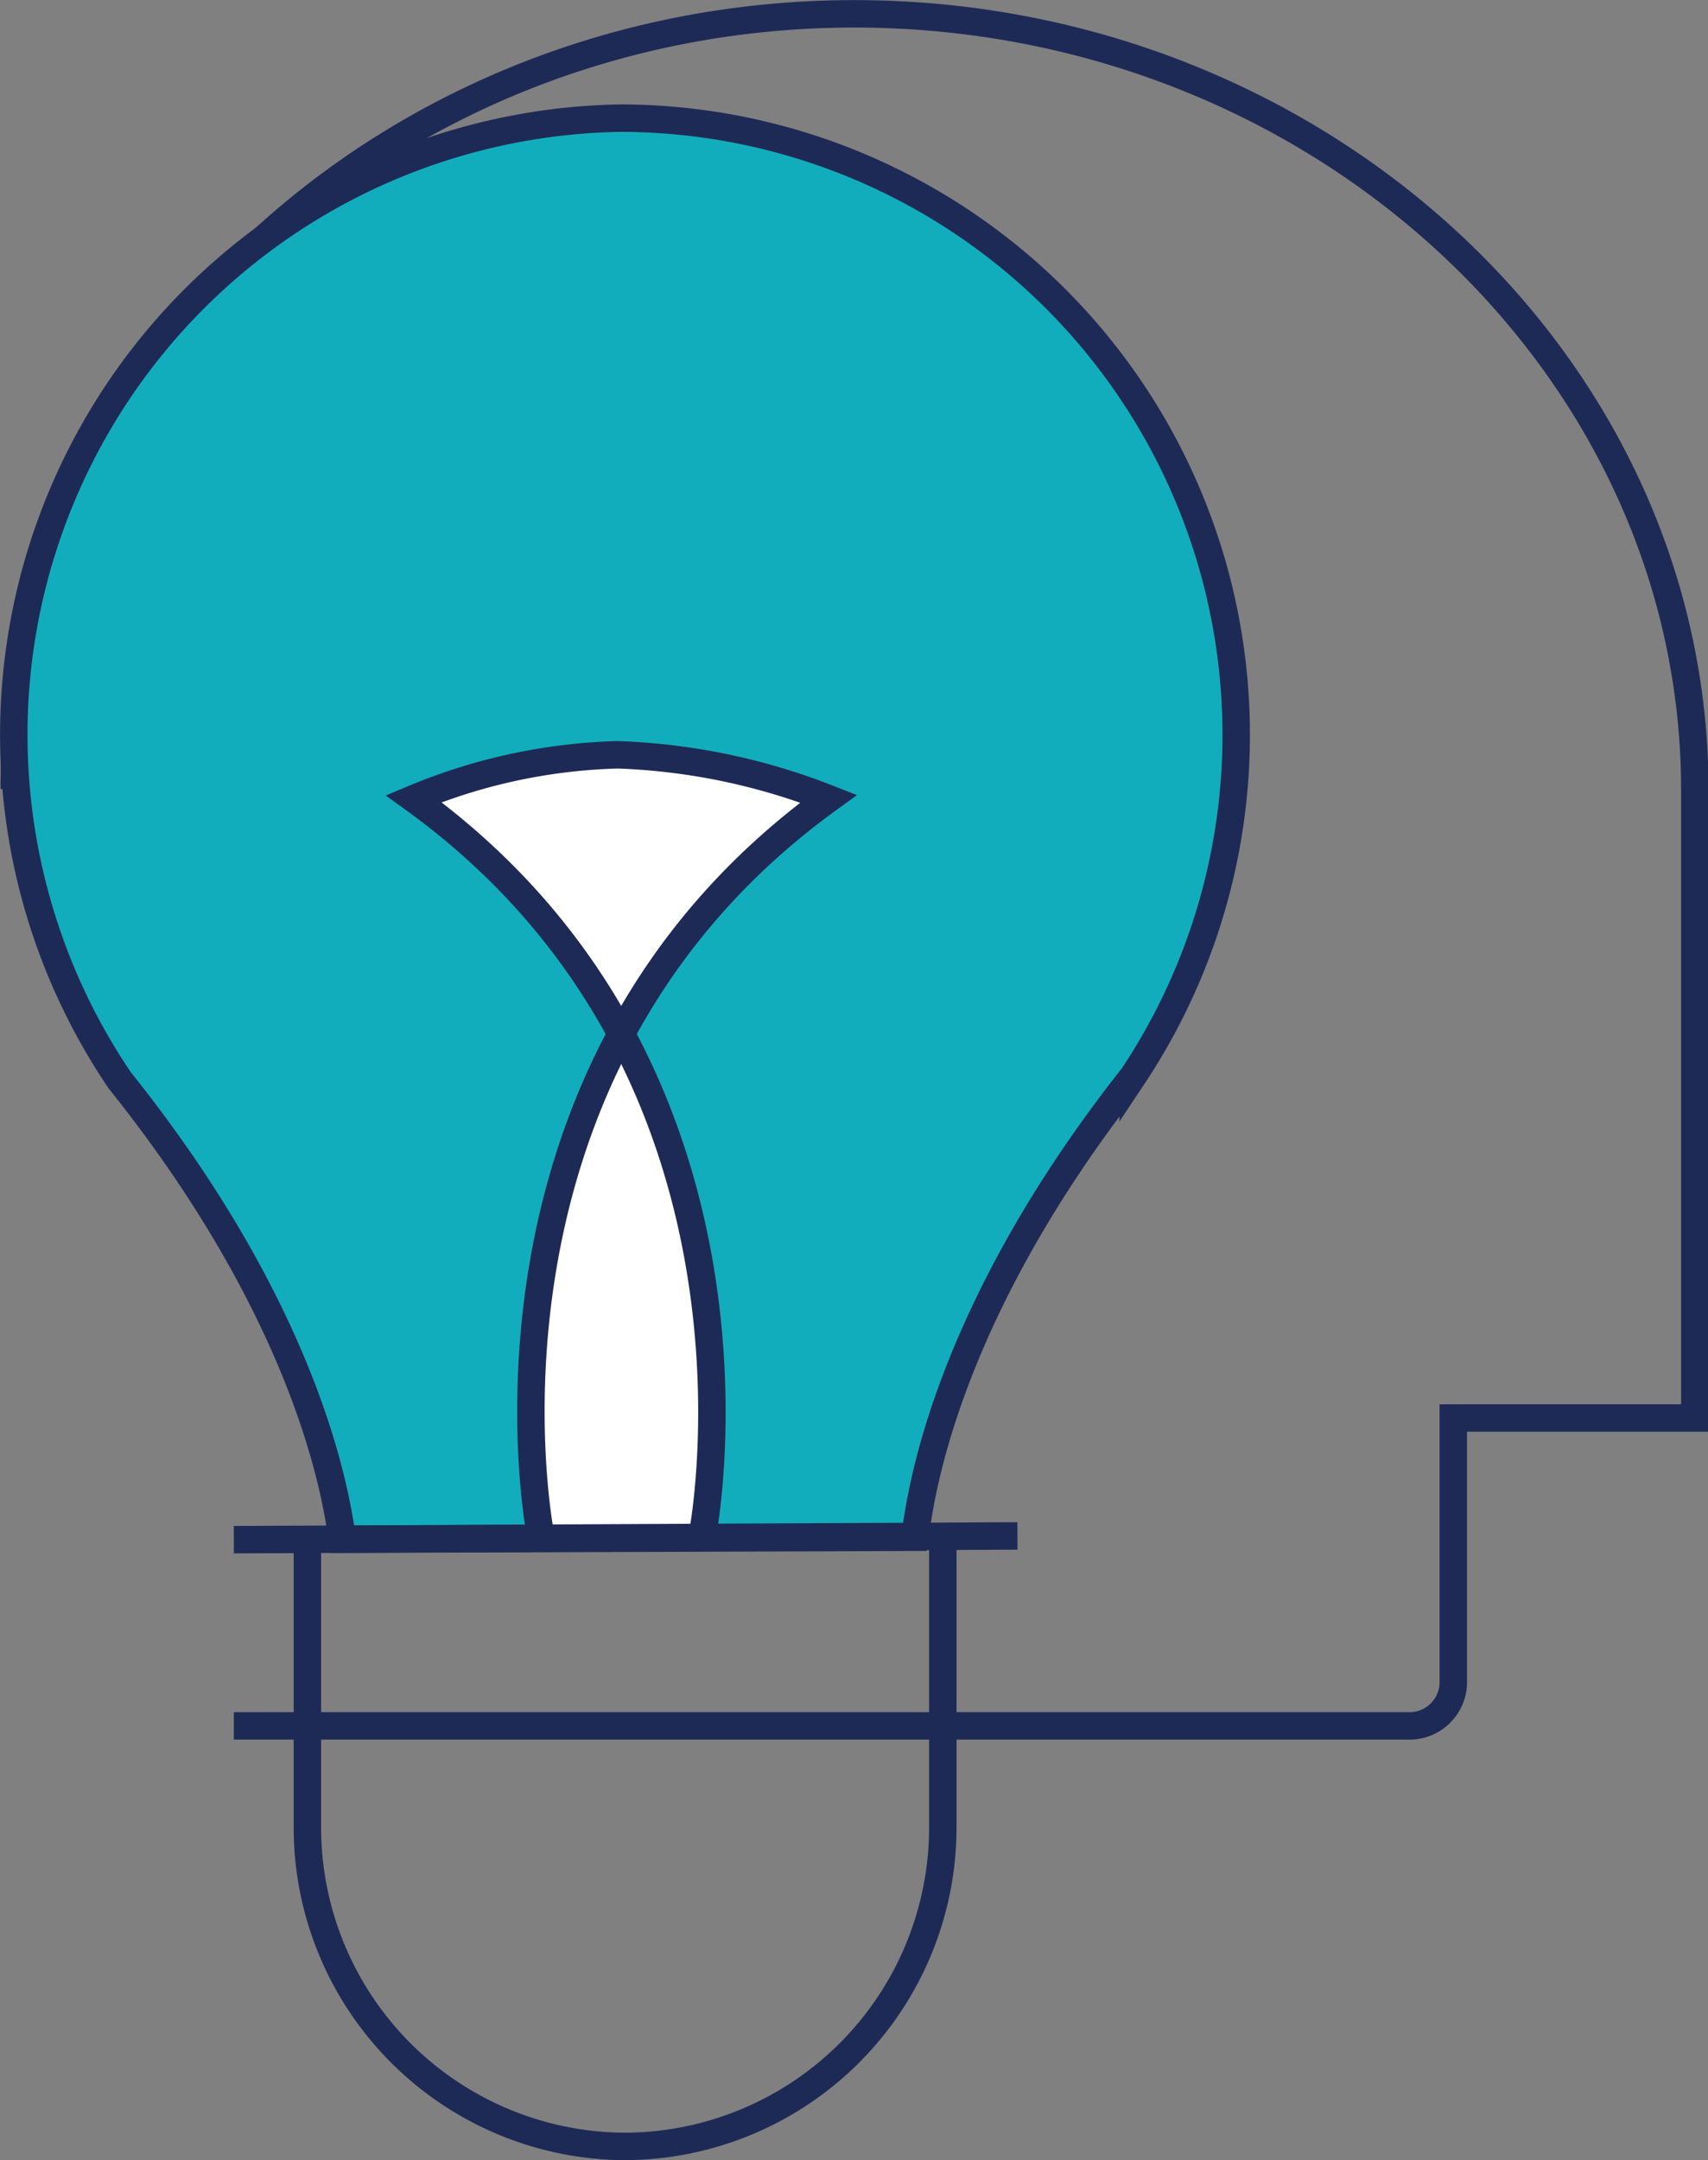
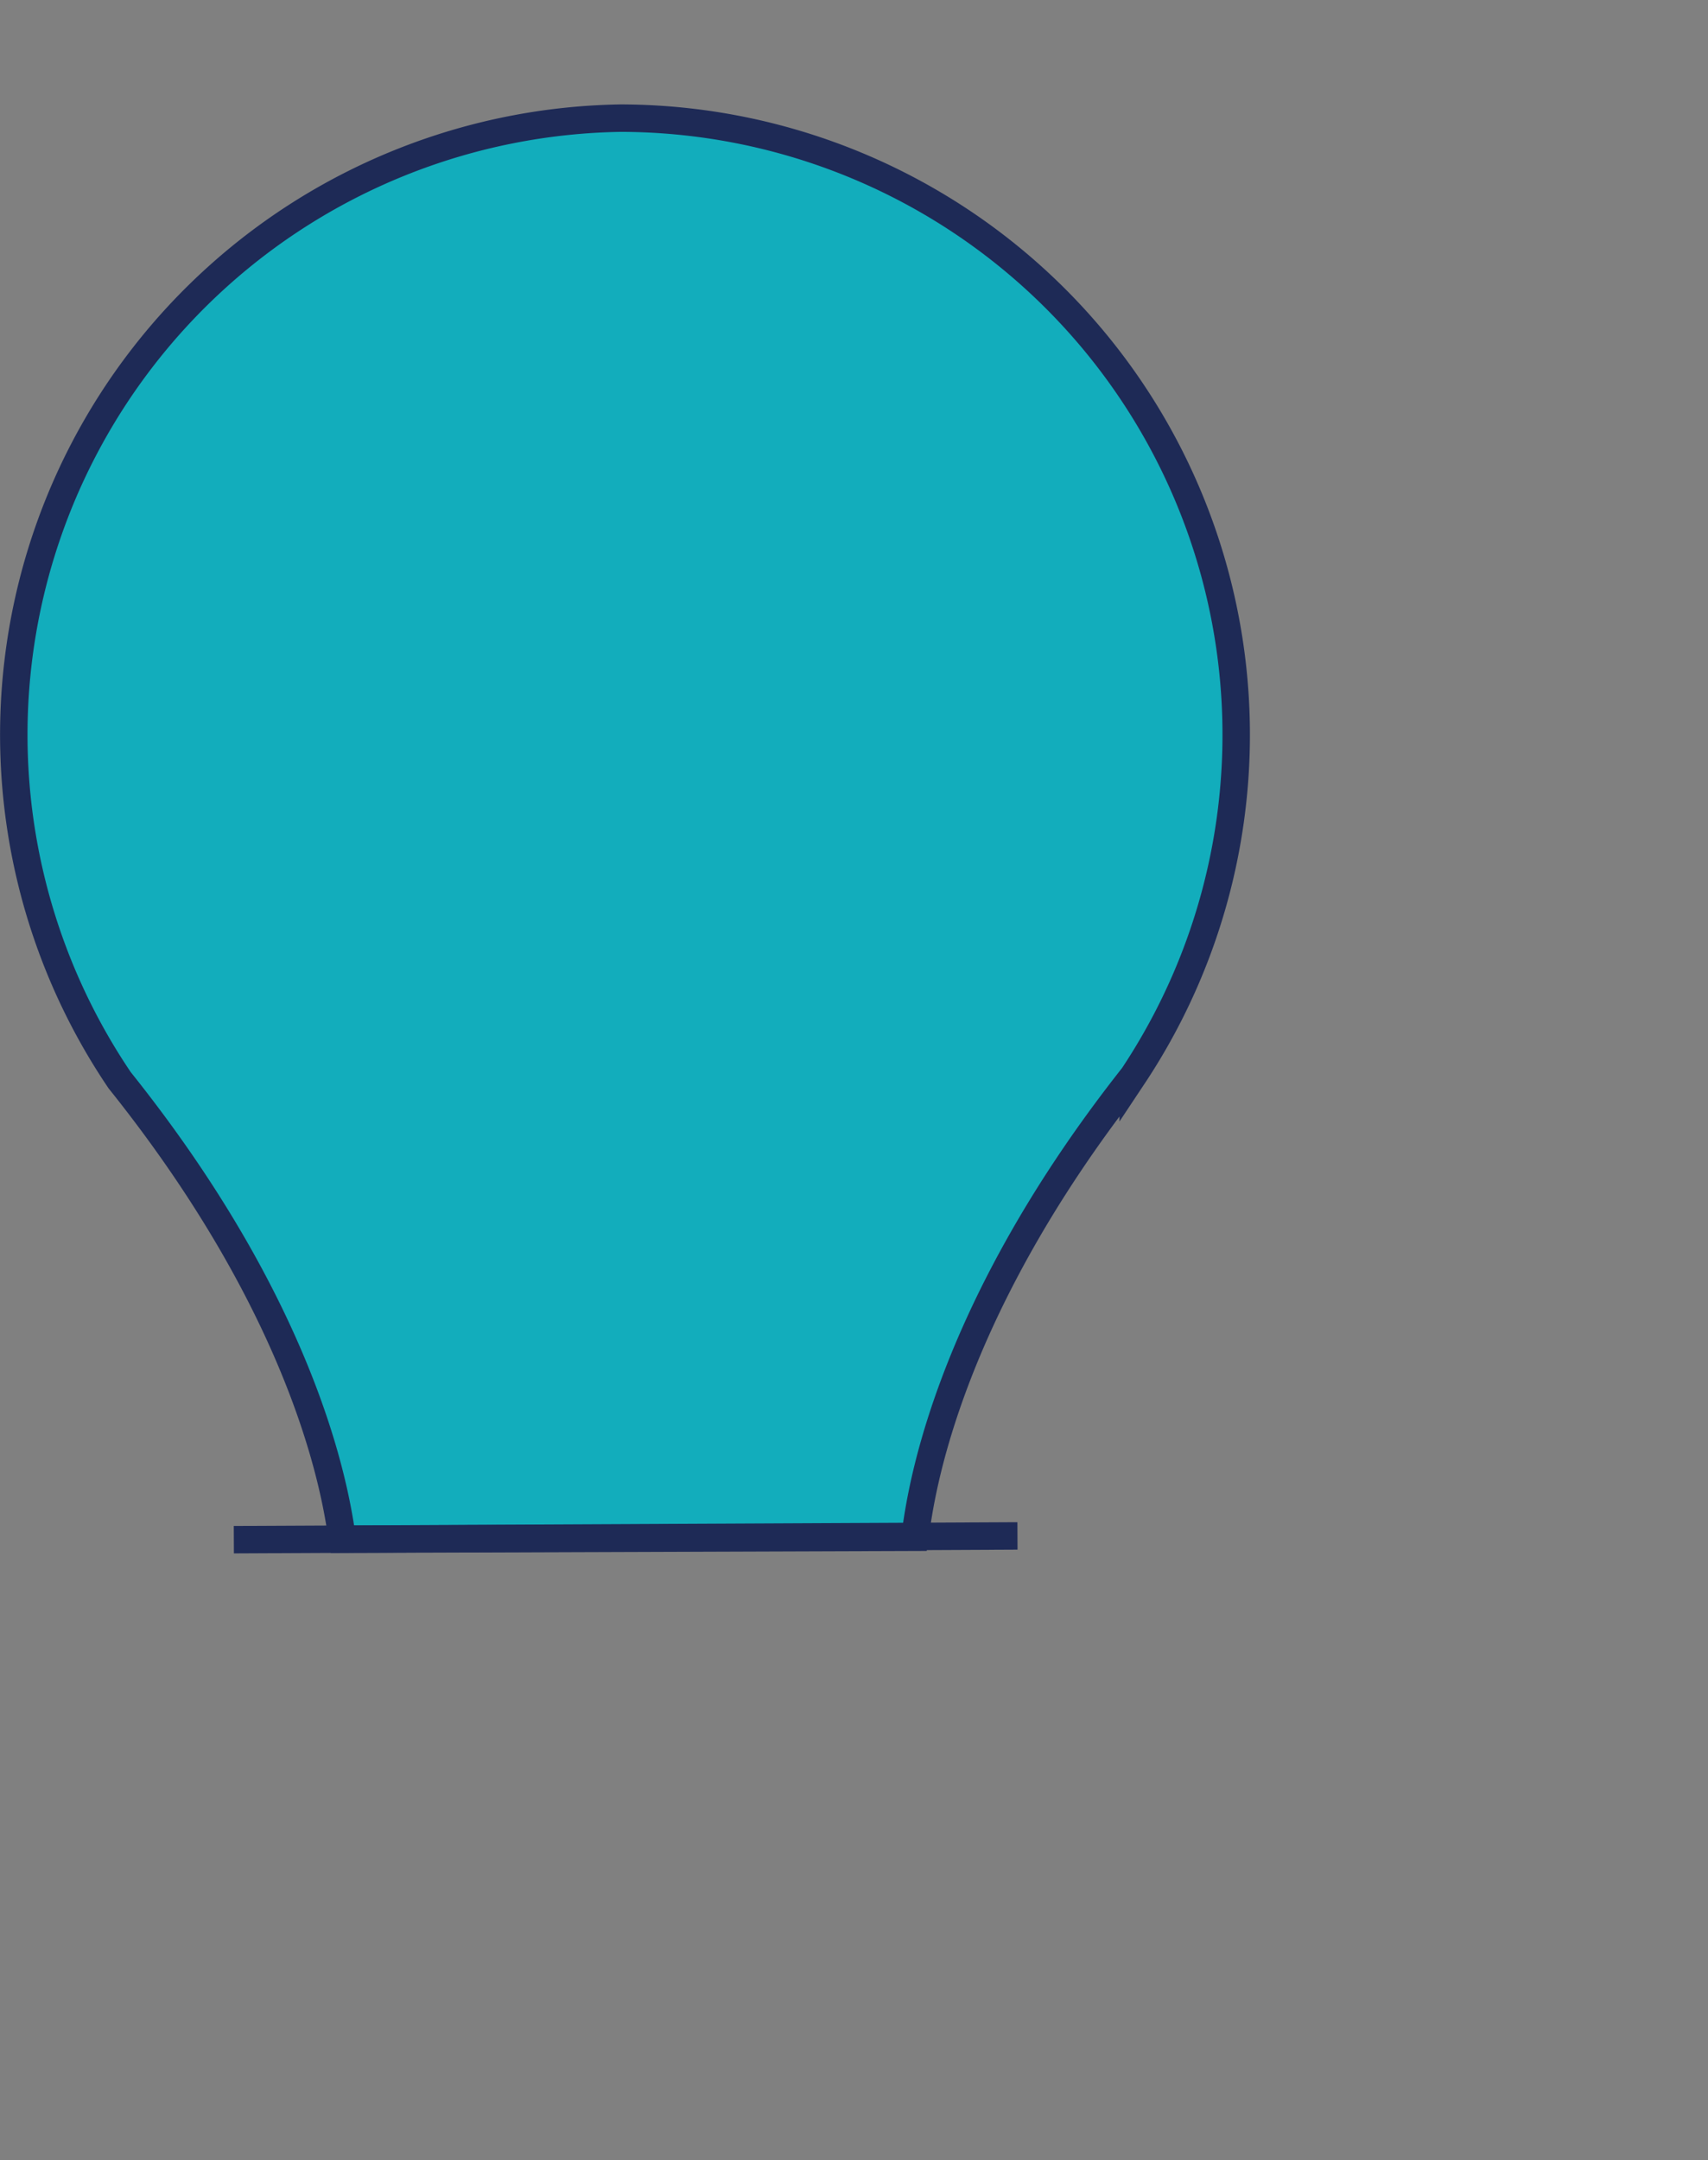
<svg xmlns="http://www.w3.org/2000/svg" id="Layer_1" data-name="Layer 1" viewBox="0 0 77.79 98.36">
  <rect x="0" y="0" width="77.79" height="98.36" fill="#808080" stroke="none" />
  <defs>
    <style>.cls-1{fill:none;}.cls-1,.cls-2,.cls-3{stroke:#1e2a56;stroke-miterlimit:10;stroke-width:1.25px;}.cls-2{fill:#12adbc;}.cls-3{fill:#fff;}</style>
  </defs>
  <title>Artboard 20</title>
-   <path class="cls-1" d="M10.65,78.59H64.11a2,2,0,0,0,2.08-1.92V64.57h11V35.93C77.16,16.51,59.95.63,38.91.63S.65,16.51.65,35.93" />
-   <path class="cls-1" d="M42.94,69.62V83.25A14.53,14.53,0,0,1,28.45,97.74h0A14.53,14.53,0,0,1,14,83.25V69.62" />
  <path class="cls-2" d="M28.36,5.38h-.1A28.08,28.08,0,0,0,5.45,49.19c9,11.24,9.94,19.66,10.14,20.9L41.67,70c.19-1.24,1-9.67,9.94-21A28.08,28.08,0,0,0,28.36,5.38Z" />
-   <path class="cls-3" d="M24.61,69.85s-4.12-21,13.13-33.48a28.93,28.93,0,0,0-9.61-2,25.87,25.87,0,0,0-9.29,2C36.09,48.84,32,69.85,32,69.85" />
  <line class="cls-2" x1="10.65" y1="70.11" x2="46.34" y2="69.94" />
</svg>